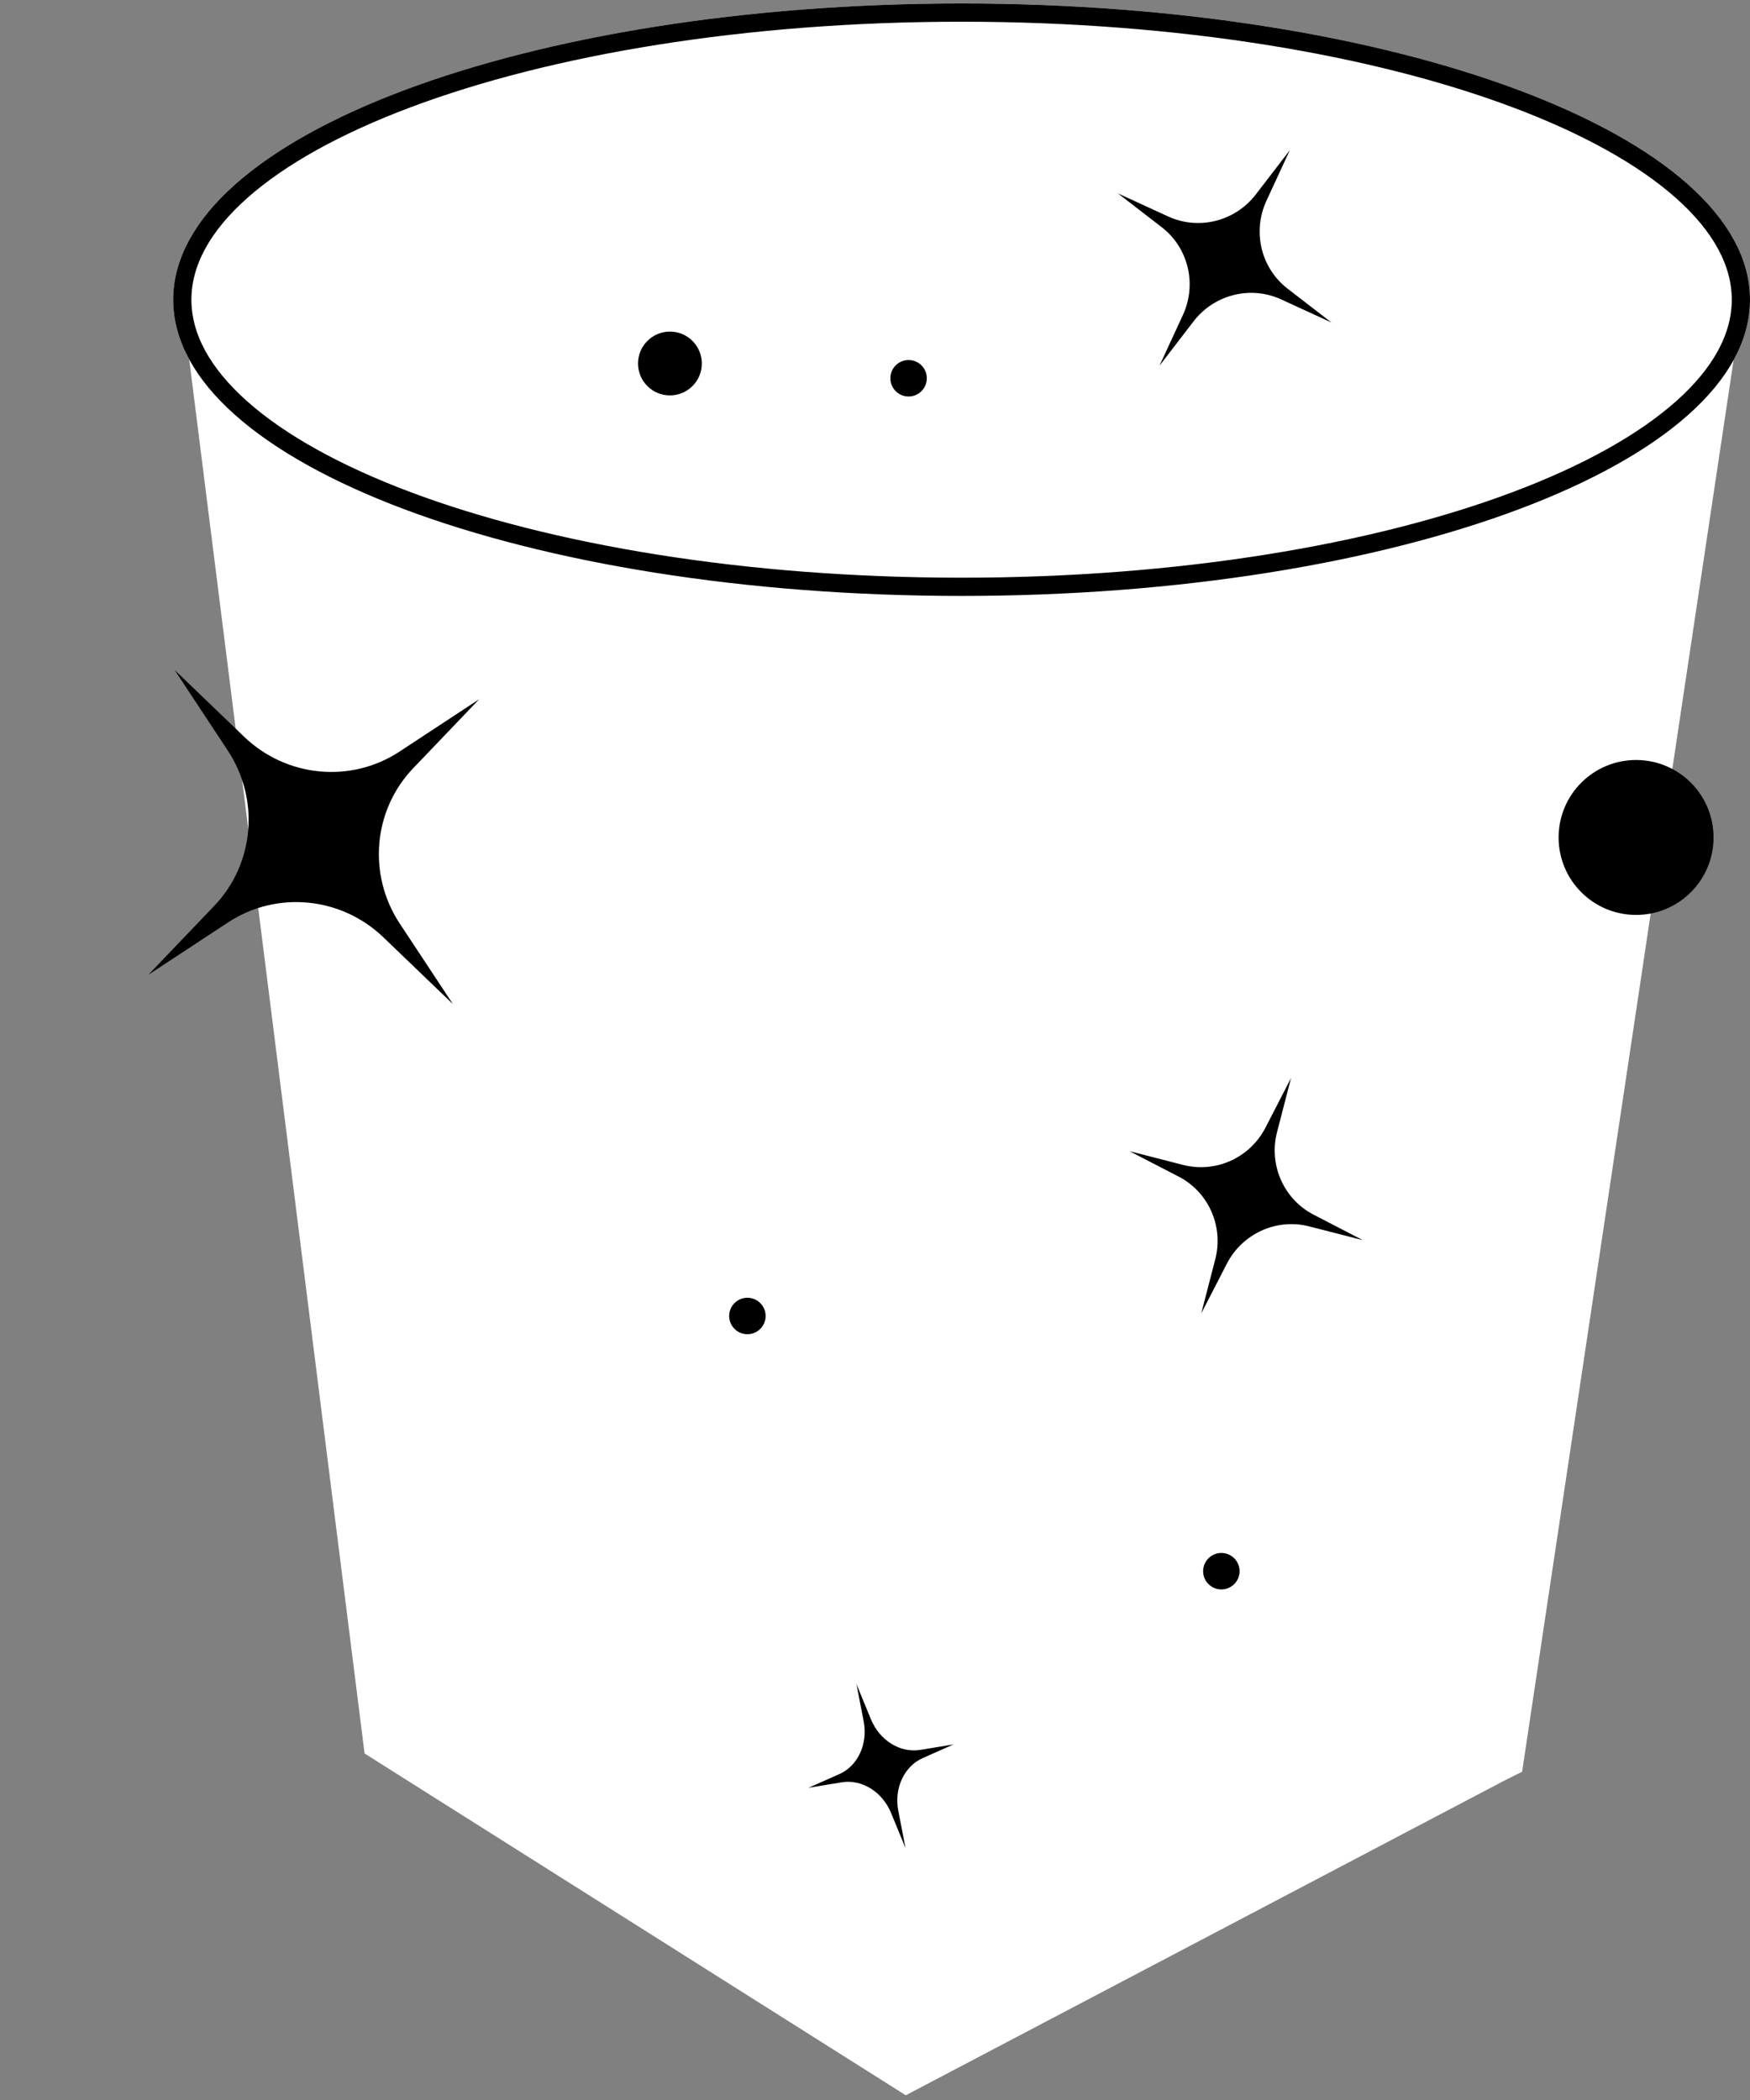
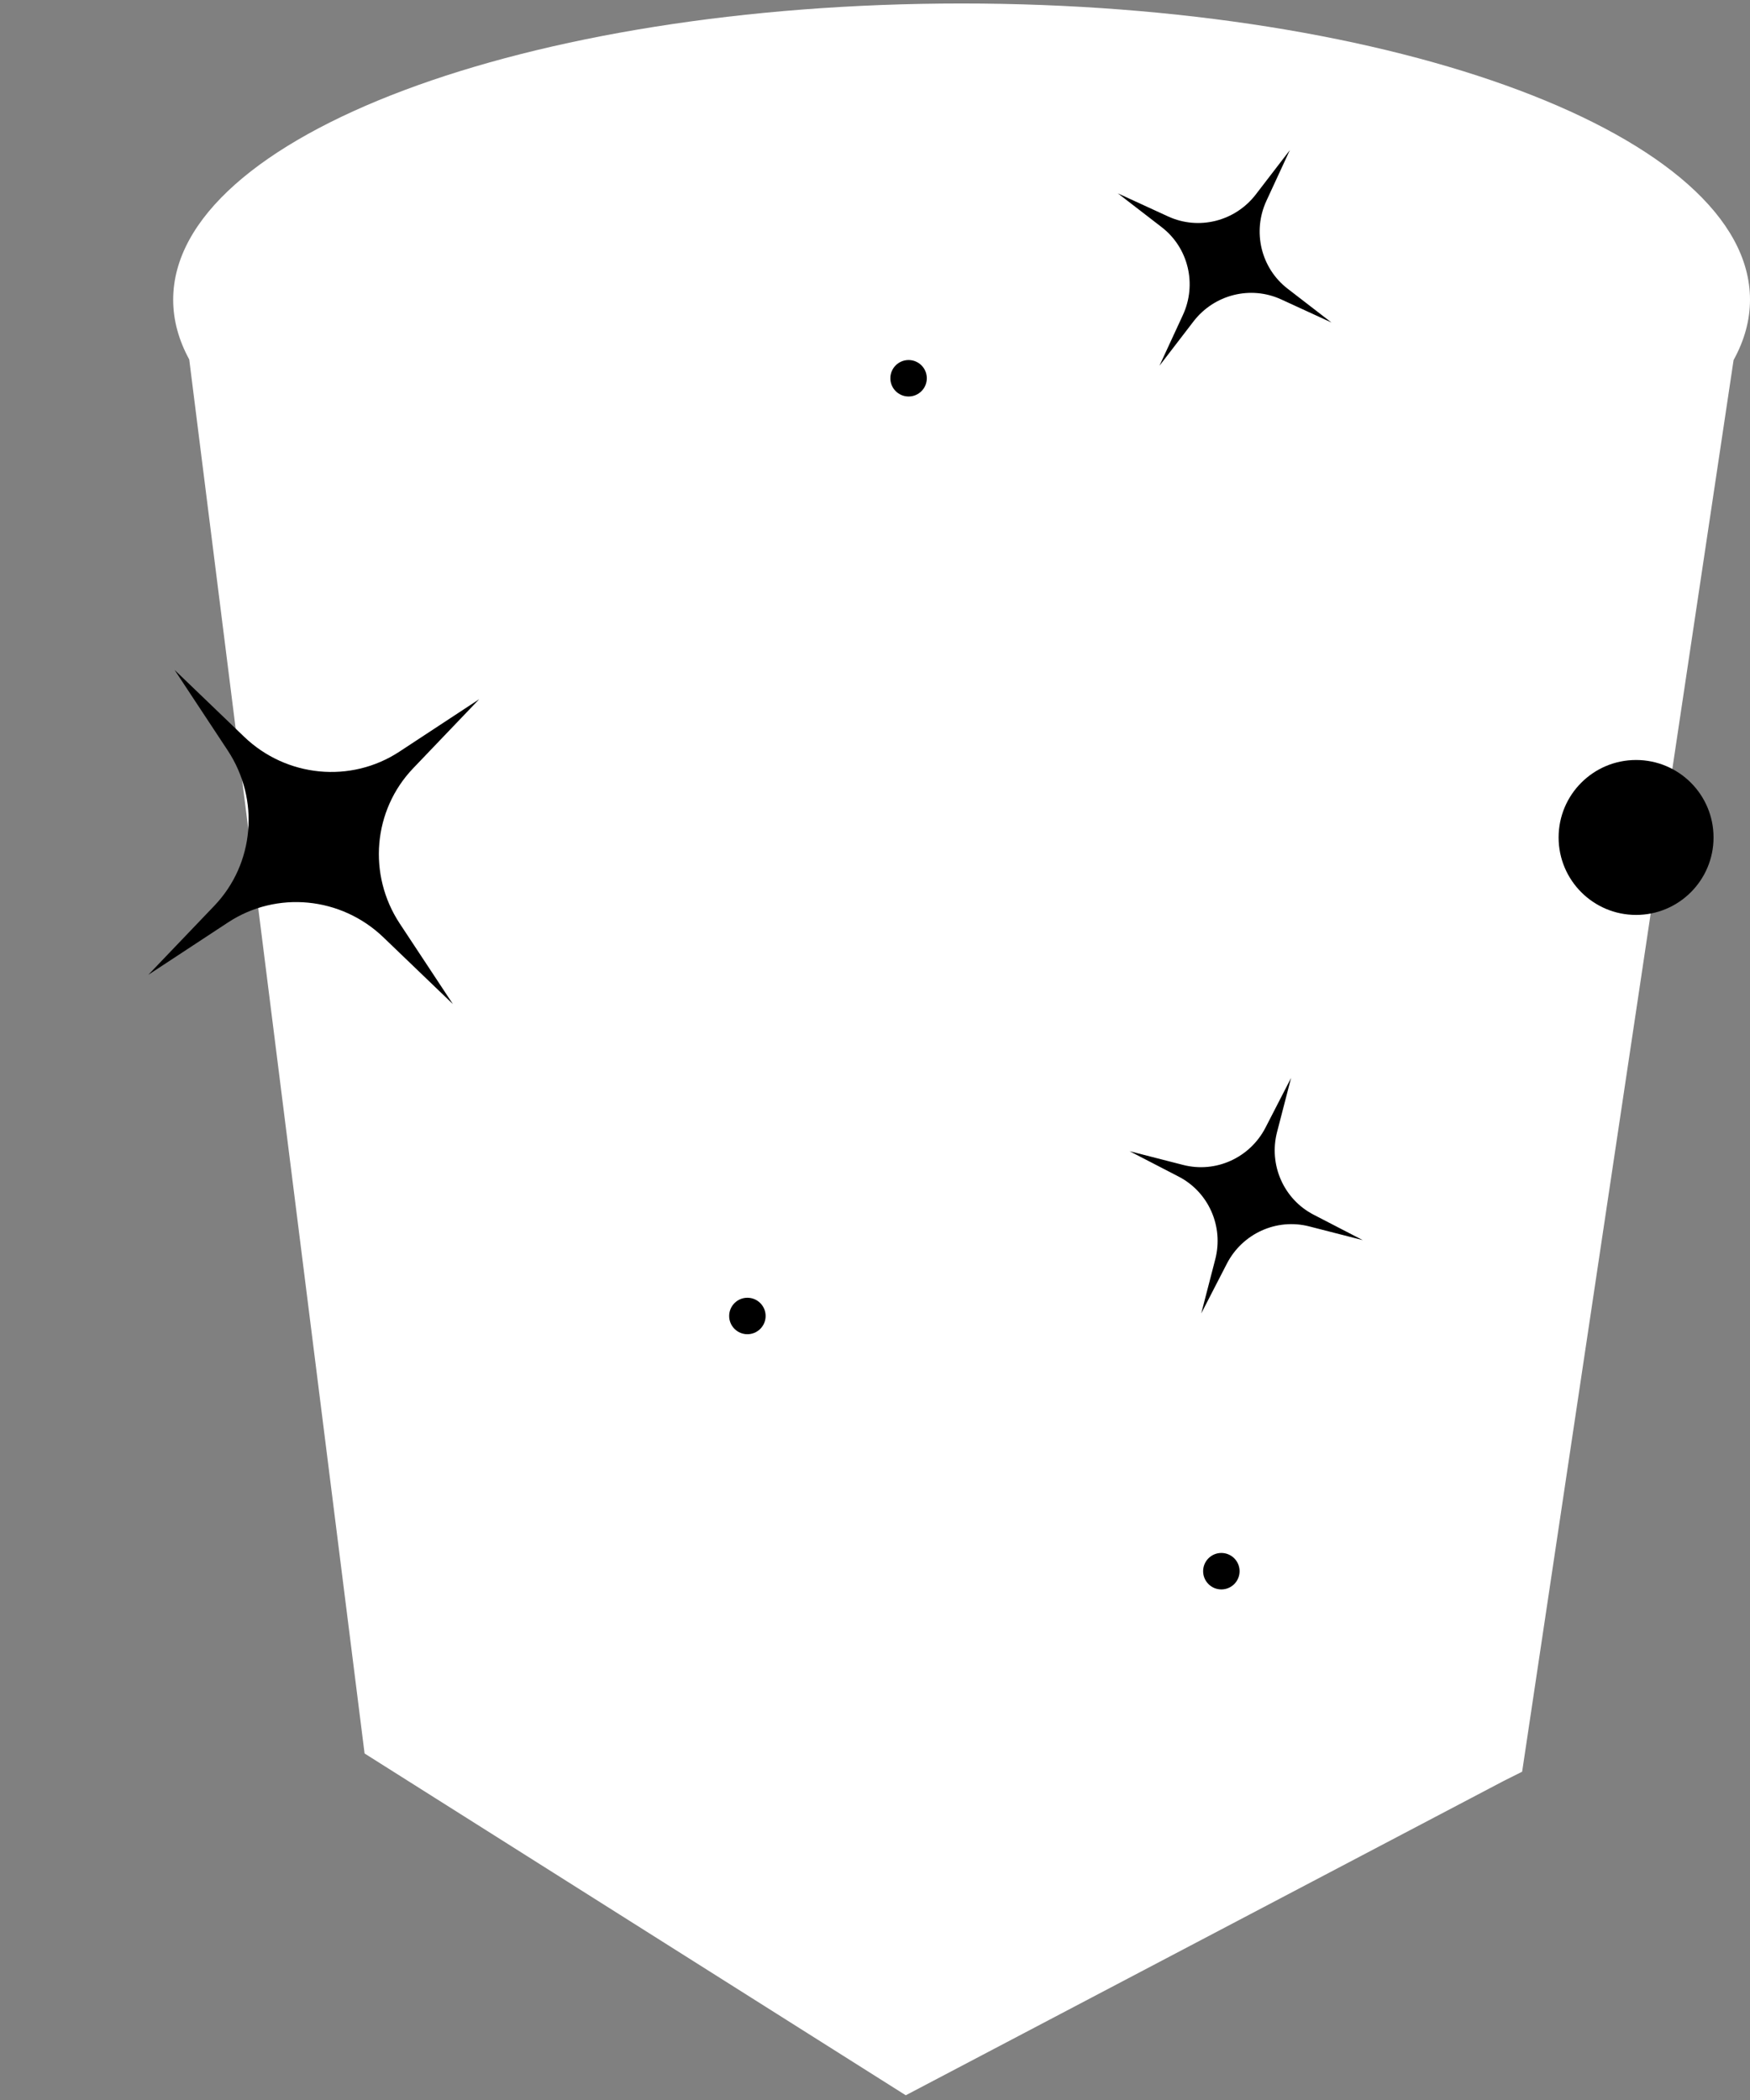
<svg xmlns="http://www.w3.org/2000/svg" width="120" height="144" viewBox="0 0 120 144" fill="none">
  <rect x="0" y="0" width="120" height="144" fill="#808080" stroke="none" />
  <path d="M65.938 0.239C95.795 0.239 120 9.333 120 20.551C120 21.97 119.611 23.354 118.874 24.691L104.375 121.489L103.125 122.114L62.11 143.676L25 120.239L12.976 24.649C12.254 23.325 11.875 21.955 11.875 20.551C11.875 9.333 36.08 0.239 65.938 0.239Z" fill="white" />
-   <path d="M65.938 0.864C80.811 0.864 94.249 3.13 103.945 6.773C108.796 8.595 112.678 10.751 115.336 13.112C117.995 15.474 119.375 17.989 119.375 20.551C119.375 23.113 117.995 25.629 115.336 27.991C112.678 30.352 108.796 32.507 103.945 34.33C94.249 37.973 80.811 40.239 65.938 40.239C51.064 40.239 37.626 37.973 27.93 34.33C23.079 32.507 19.197 30.352 16.539 27.991C13.88 25.629 12.5 23.113 12.5 20.551C12.5 17.989 13.88 15.474 16.539 13.112C19.197 10.751 23.079 8.595 27.93 6.773C37.626 3.13 51.064 0.864 65.938 0.864Z" fill="white" stroke="black" stroke-width="1.25" />
  <path d="M11.971 45.938L16.74 50.52C19.64 53.304 24.057 53.729 27.386 51.543L32.86 47.946L28.333 52.68C25.581 55.557 25.199 59.978 27.414 63.334L31.057 68.853L26.288 64.272C23.388 61.488 18.971 61.063 15.642 63.249L10.168 66.846L14.695 62.112C17.447 59.234 17.829 54.813 15.614 51.458L11.971 45.938Z" fill="black" />
  <path d="M88.531 73.914L86.777 77.322C85.71 79.393 83.368 80.456 81.132 79.882L77.455 78.939L80.827 80.684C82.876 81.745 83.916 84.097 83.332 86.353L82.371 90.063L84.126 86.656C85.192 84.584 87.534 83.521 89.77 84.095L93.448 85.038L90.076 83.293C88.026 82.233 86.986 79.88 87.57 77.624L88.531 73.914Z" fill="black" />
  <path d="M88.448 10.292L86.114 13.332C84.695 15.179 82.201 15.807 80.103 14.844L76.653 13.259L79.659 15.578C81.486 16.987 82.09 19.487 81.112 21.603L79.505 25.082L81.839 22.042C83.258 20.195 85.752 19.567 87.85 20.53L91.3 22.115L88.294 19.796C86.467 18.387 85.863 15.887 86.84 13.771L88.448 10.292Z" fill="black" />
-   <path d="M58.728 115.478L59.717 117.884C60.318 119.346 61.727 120.221 63.112 119.992L65.389 119.615L63.279 120.551C61.996 121.119 61.298 122.624 61.599 124.177L62.094 126.73L61.105 124.324C60.504 122.862 59.096 121.987 57.711 122.216L55.433 122.593L57.544 121.658C58.827 121.089 59.524 119.584 59.223 118.032L58.728 115.478Z" fill="black" />
  <circle cx="51.25" cy="90.239" r="1.25" fill="black" />
  <circle cx="83.75" cy="107.739" r="1.25" fill="black" />
  <circle cx="112.188" cy="57.426" r="5.312" fill="black" />
  <circle cx="62.303" cy="25.938" r="1.25" fill="black" />
-   <circle cx="45.938" cy="24.926" r="2.188" fill="black" />
</svg>